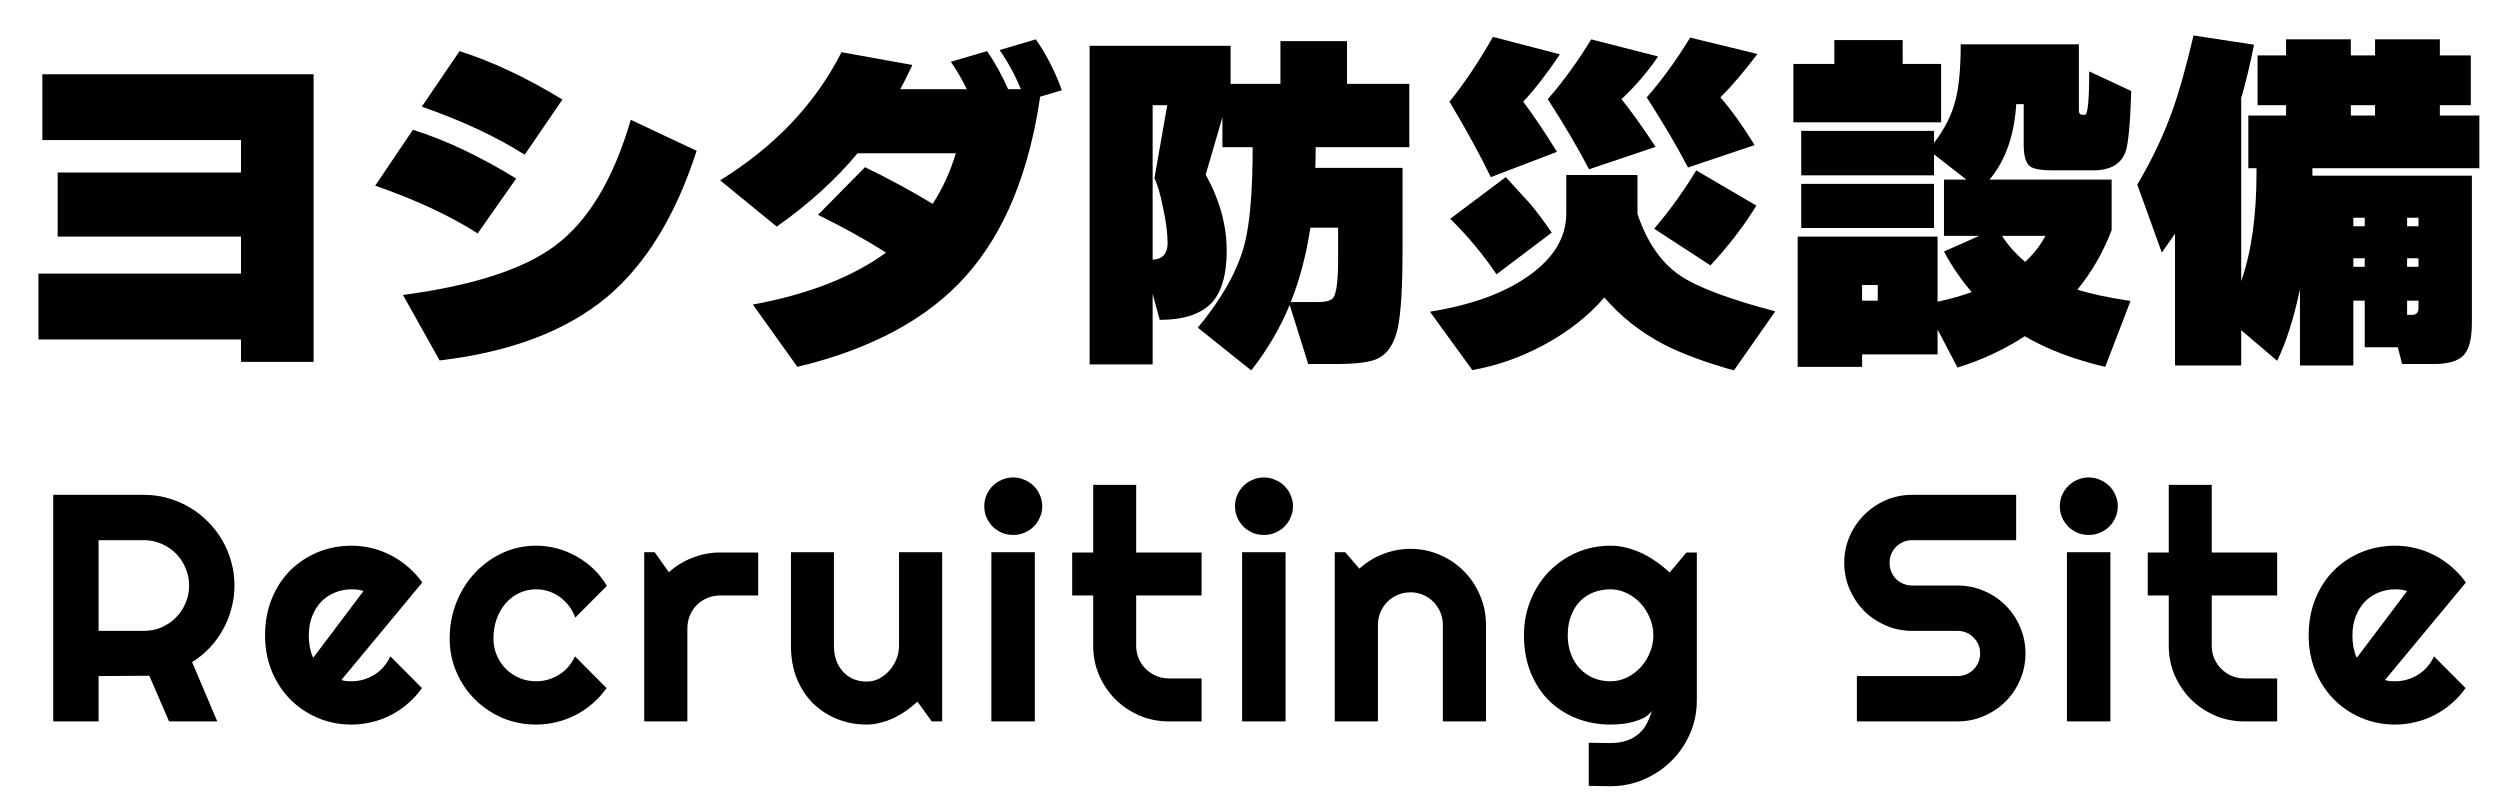
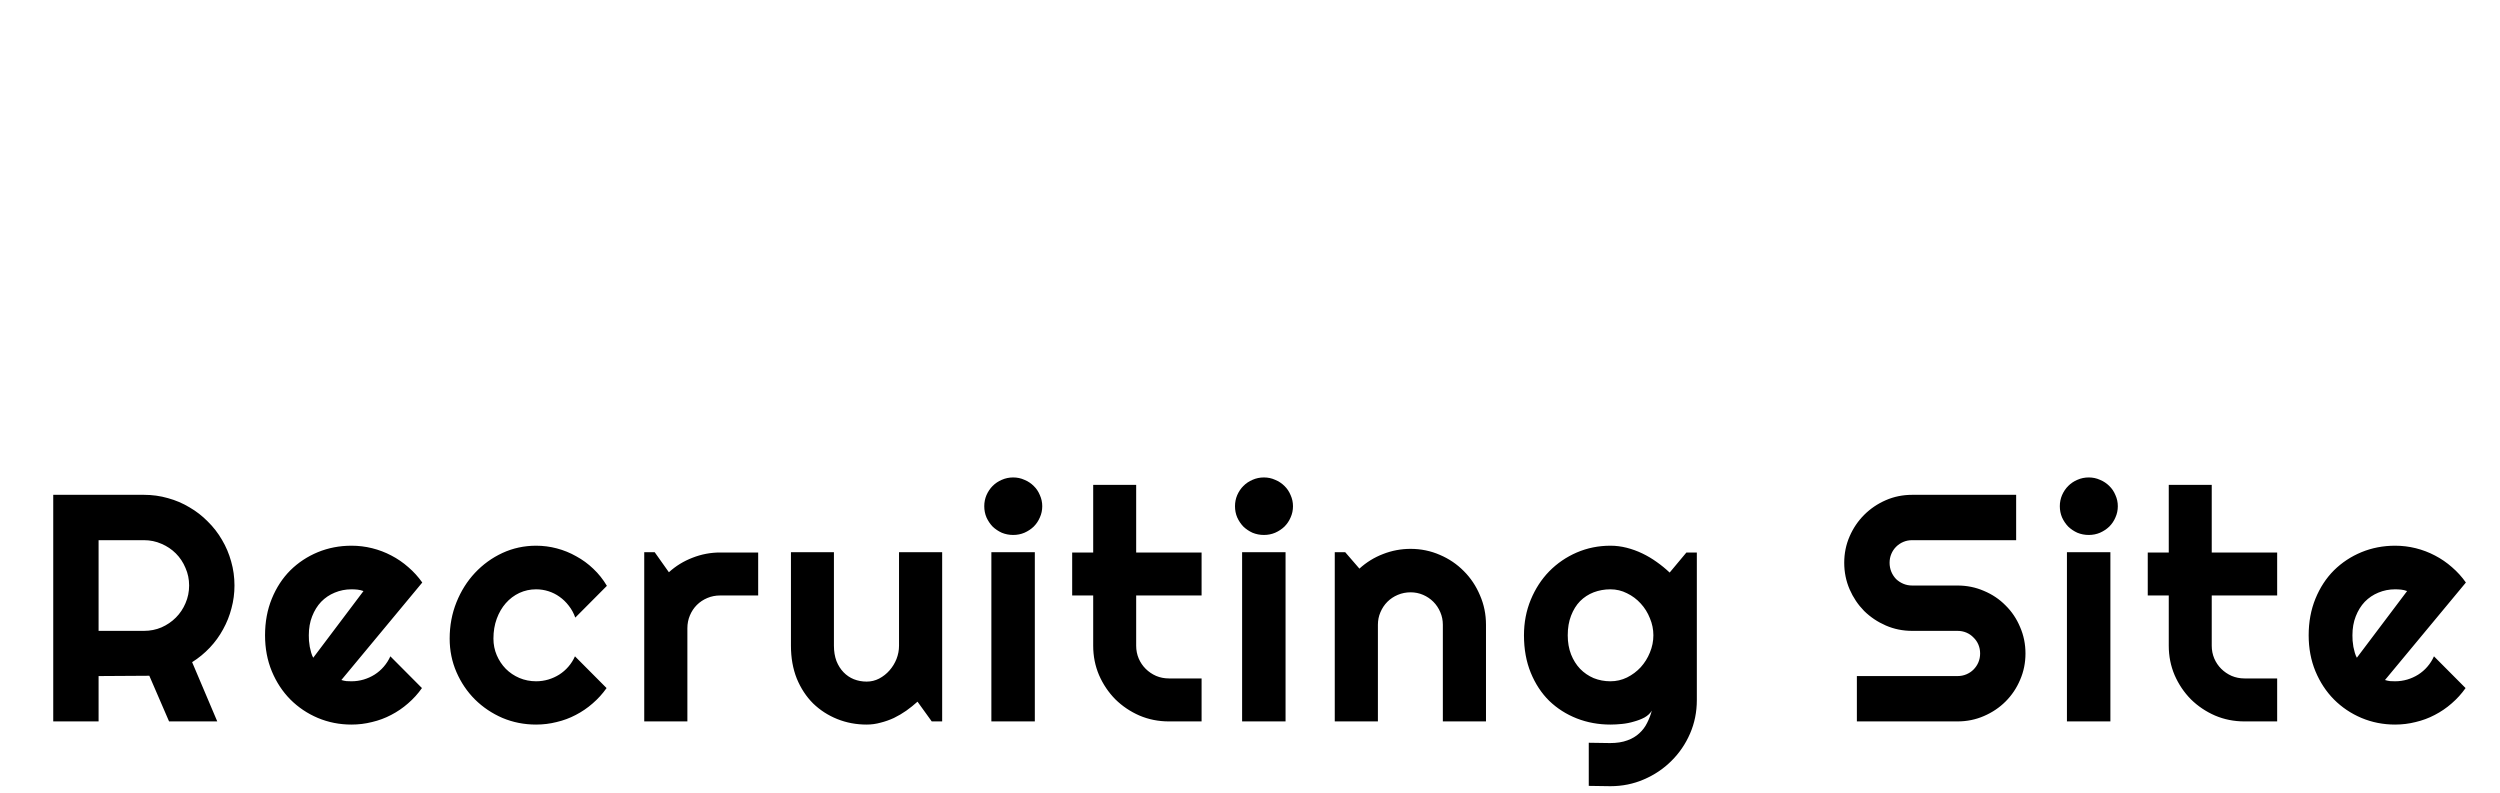
<svg xmlns="http://www.w3.org/2000/svg" width="230" height="73" viewBox="0 0 230 73" fill="none">
  <path d="M9.07 49.696V58.04H13.243C13.814 58.04 14.352 57.934 14.856 57.72C15.36 57.498 15.801 57.197 16.179 56.819C16.557 56.441 16.853 56 17.066 55.496C17.289 54.983 17.4 54.44 17.4 53.868C17.4 53.296 17.289 52.758 17.066 52.254C16.853 51.741 16.557 51.295 16.179 50.917C15.801 50.539 15.36 50.243 14.856 50.03C14.352 49.807 13.814 49.696 13.243 49.696H9.07ZM9.07 66.37H4.898V45.524H13.243C14.008 45.524 14.745 45.625 15.452 45.829C16.16 46.023 16.819 46.304 17.429 46.672C18.05 47.031 18.612 47.467 19.116 47.98C19.629 48.484 20.065 49.047 20.424 49.667C20.792 50.287 21.073 50.951 21.267 51.658C21.471 52.366 21.572 53.102 21.572 53.868C21.572 54.585 21.48 55.283 21.296 55.961C21.122 56.64 20.865 57.284 20.526 57.895C20.196 58.505 19.789 59.068 19.305 59.581C18.82 60.095 18.277 60.541 17.676 60.919L19.988 66.37H15.554L13.737 62.169L9.07 62.198V66.37ZM31.405 62.561C31.561 62.61 31.716 62.644 31.871 62.663C32.026 62.673 32.181 62.678 32.336 62.678C32.724 62.678 33.097 62.624 33.455 62.518C33.814 62.411 34.148 62.261 34.458 62.067C34.778 61.864 35.059 61.621 35.301 61.34C35.553 61.05 35.757 60.73 35.912 60.381L38.819 63.303C38.451 63.826 38.025 64.296 37.54 64.713C37.065 65.13 36.547 65.483 35.985 65.774C35.432 66.065 34.846 66.283 34.226 66.428C33.615 66.583 32.985 66.661 32.336 66.661C31.241 66.661 30.209 66.457 29.239 66.05C28.28 65.643 27.437 65.076 26.71 64.349C25.993 63.623 25.426 62.76 25.009 61.762C24.592 60.754 24.384 59.649 24.384 58.447C24.384 57.217 24.592 56.092 25.009 55.075C25.426 54.057 25.993 53.19 26.71 52.472C27.437 51.755 28.28 51.198 29.239 50.801C30.209 50.403 31.241 50.205 32.336 50.205C32.985 50.205 33.62 50.282 34.24 50.437C34.861 50.592 35.447 50.815 35.999 51.106C36.561 51.397 37.085 51.755 37.569 52.182C38.054 52.599 38.48 53.069 38.849 53.592L31.405 62.561ZM33.441 54.377C33.257 54.309 33.072 54.265 32.888 54.246C32.714 54.227 32.53 54.217 32.336 54.217C31.793 54.217 31.279 54.319 30.795 54.522C30.32 54.716 29.903 54.997 29.545 55.365C29.196 55.734 28.92 56.179 28.716 56.703C28.512 57.217 28.411 57.798 28.411 58.447C28.411 58.593 28.416 58.757 28.425 58.942C28.445 59.126 28.469 59.315 28.498 59.508C28.537 59.693 28.58 59.872 28.629 60.046C28.677 60.221 28.74 60.376 28.818 60.512L33.441 54.377ZM55.834 53.897L52.926 56.819C52.781 56.412 52.582 56.049 52.33 55.729C52.078 55.399 51.792 55.123 51.473 54.9C51.163 54.677 50.823 54.508 50.455 54.391C50.087 54.275 49.709 54.217 49.321 54.217C48.779 54.217 48.265 54.328 47.78 54.551C47.305 54.774 46.889 55.089 46.53 55.496C46.181 55.894 45.905 56.368 45.701 56.921C45.498 57.473 45.396 58.084 45.396 58.753C45.396 59.295 45.498 59.804 45.701 60.279C45.905 60.754 46.181 61.171 46.53 61.529C46.889 61.888 47.305 62.169 47.78 62.372C48.265 62.576 48.779 62.678 49.321 62.678C49.709 62.678 50.082 62.624 50.441 62.518C50.799 62.411 51.133 62.261 51.444 62.067C51.763 61.864 52.044 61.621 52.287 61.34C52.539 61.05 52.742 60.73 52.897 60.381L55.805 63.303C55.437 63.826 55.01 64.296 54.526 64.713C54.051 65.13 53.532 65.483 52.97 65.774C52.418 66.065 51.831 66.283 51.211 66.428C50.6 66.583 49.971 66.661 49.321 66.661C48.226 66.661 47.194 66.457 46.225 66.05C45.265 65.634 44.422 65.067 43.695 64.349C42.978 63.632 42.411 62.794 41.994 61.834C41.578 60.875 41.369 59.848 41.369 58.753C41.369 57.56 41.578 56.446 41.994 55.409C42.411 54.372 42.978 53.471 43.695 52.705C44.422 51.93 45.265 51.319 46.225 50.873C47.194 50.428 48.226 50.205 49.321 50.205C49.971 50.205 50.605 50.287 51.226 50.452C51.855 50.617 52.452 50.859 53.014 51.179C53.585 51.489 54.109 51.872 54.584 52.327C55.068 52.783 55.485 53.306 55.834 53.897ZM63.239 66.37H59.27V50.801H60.23L61.538 52.647C62.178 52.065 62.905 51.62 63.719 51.309C64.533 50.99 65.376 50.83 66.248 50.83H69.752V54.784H66.248C65.832 54.784 65.439 54.861 65.071 55.017C64.703 55.172 64.383 55.385 64.111 55.656C63.84 55.928 63.627 56.247 63.472 56.616C63.317 56.984 63.239 57.376 63.239 57.793V66.37ZM84.411 64.553C84.091 64.844 83.747 65.12 83.379 65.382C83.02 65.634 82.642 65.856 82.245 66.05C81.848 66.234 81.436 66.38 81.01 66.486C80.593 66.603 80.166 66.661 79.73 66.661C78.771 66.661 77.87 66.491 77.026 66.152C76.183 65.813 75.442 65.333 74.802 64.713C74.172 64.083 73.673 63.322 73.305 62.431C72.946 61.529 72.767 60.521 72.767 59.407V50.801H76.721V59.407C76.721 59.93 76.799 60.4 76.954 60.817C77.118 61.224 77.336 61.568 77.608 61.849C77.879 62.13 78.194 62.343 78.553 62.489C78.921 62.634 79.314 62.707 79.73 62.707C80.137 62.707 80.52 62.615 80.879 62.431C81.247 62.237 81.567 61.985 81.838 61.675C82.109 61.364 82.323 61.016 82.478 60.628C82.633 60.23 82.71 59.824 82.71 59.407V50.801H86.679V66.37H85.72L84.411 64.553ZM95.887 46.57C95.887 46.939 95.814 47.283 95.669 47.602C95.533 47.922 95.344 48.203 95.102 48.446C94.86 48.678 94.574 48.867 94.244 49.013C93.924 49.148 93.58 49.216 93.212 49.216C92.844 49.216 92.495 49.148 92.165 49.013C91.846 48.867 91.564 48.678 91.322 48.446C91.09 48.203 90.901 47.922 90.755 47.602C90.62 47.283 90.552 46.939 90.552 46.57C90.552 46.212 90.62 45.873 90.755 45.553C90.901 45.223 91.09 44.942 91.322 44.71C91.564 44.467 91.846 44.278 92.165 44.143C92.495 43.997 92.844 43.925 93.212 43.925C93.58 43.925 93.924 43.997 94.244 44.143C94.574 44.278 94.86 44.467 95.102 44.71C95.344 44.942 95.533 45.223 95.669 45.553C95.814 45.873 95.887 46.212 95.887 46.57ZM95.204 66.37H91.206V50.801H95.204V66.37ZM107.537 66.37C106.578 66.37 105.676 66.191 104.833 65.832C103.99 65.464 103.249 64.965 102.609 64.335C101.979 63.695 101.48 62.954 101.112 62.111C100.753 61.267 100.574 60.366 100.574 59.407V54.784H98.64V50.83H100.574V44.608H104.528V50.83H110.546V54.784H104.528V59.407C104.528 59.824 104.605 60.216 104.761 60.584C104.916 60.943 105.129 61.258 105.4 61.529C105.672 61.801 105.991 62.019 106.36 62.183C106.728 62.338 107.12 62.416 107.537 62.416H110.546V66.37H107.537ZM118.955 46.57C118.955 46.939 118.882 47.283 118.737 47.602C118.601 47.922 118.412 48.203 118.17 48.446C117.927 48.678 117.642 48.867 117.312 49.013C116.992 49.148 116.648 49.216 116.28 49.216C115.912 49.216 115.563 49.148 115.233 49.013C114.913 48.867 114.632 48.678 114.39 48.446C114.157 48.203 113.968 47.922 113.823 47.602C113.687 47.283 113.62 46.939 113.62 46.57C113.62 46.212 113.687 45.873 113.823 45.553C113.968 45.223 114.157 44.942 114.39 44.71C114.632 44.467 114.913 44.278 115.233 44.143C115.563 43.997 115.912 43.925 116.28 43.925C116.648 43.925 116.992 43.997 117.312 44.143C117.642 44.278 117.927 44.467 118.17 44.71C118.412 44.942 118.601 45.223 118.737 45.553C118.882 45.873 118.955 46.212 118.955 46.57ZM118.271 66.37H114.274V50.801H118.271V66.37ZM126.767 66.37H122.798V50.801H123.758L125.066 52.313C125.706 51.731 126.428 51.285 127.232 50.975C128.046 50.655 128.894 50.495 129.776 50.495C130.726 50.495 131.622 50.68 132.466 51.048C133.309 51.406 134.045 51.906 134.675 52.545C135.305 53.175 135.8 53.916 136.158 54.769C136.526 55.612 136.711 56.514 136.711 57.473V66.37H132.742V57.473C132.742 57.066 132.664 56.683 132.509 56.325C132.354 55.957 132.141 55.637 131.87 55.365C131.598 55.094 131.283 54.881 130.925 54.726C130.566 54.571 130.183 54.493 129.776 54.493C129.36 54.493 128.967 54.571 128.599 54.726C128.23 54.881 127.911 55.094 127.639 55.365C127.368 55.637 127.155 55.957 127 56.325C126.845 56.683 126.767 57.066 126.767 57.473V66.37ZM152.111 58.447C152.111 57.905 152.005 57.381 151.791 56.877C151.588 56.364 151.307 55.913 150.948 55.525C150.59 55.128 150.168 54.813 149.684 54.58C149.209 54.338 148.7 54.217 148.157 54.217C147.614 54.217 147.101 54.309 146.616 54.493C146.141 54.677 145.725 54.949 145.366 55.307C145.017 55.666 144.741 56.112 144.537 56.645C144.334 57.168 144.232 57.769 144.232 58.447C144.232 59.097 144.334 59.683 144.537 60.206C144.741 60.72 145.017 61.161 145.366 61.529C145.725 61.898 146.141 62.183 146.616 62.387C147.101 62.581 147.614 62.678 148.157 62.678C148.7 62.678 149.209 62.561 149.684 62.329C150.168 62.087 150.59 61.772 150.948 61.384C151.307 60.986 151.588 60.536 151.791 60.032C152.005 59.518 152.111 58.99 152.111 58.447ZM156.109 64.408C156.109 65.503 155.901 66.53 155.484 67.49C155.067 68.449 154.495 69.287 153.769 70.004C153.051 70.722 152.208 71.289 151.239 71.705C150.28 72.122 149.252 72.33 148.157 72.33L146.166 72.301V68.333L148.128 68.362C148.748 68.362 149.277 68.279 149.713 68.115C150.149 67.96 150.517 67.742 150.817 67.46C151.118 67.189 151.355 66.874 151.53 66.516C151.714 66.157 151.859 65.779 151.966 65.382C151.811 65.634 151.588 65.842 151.297 66.007C151.006 66.162 150.682 66.288 150.323 66.385C149.974 66.491 149.606 66.564 149.218 66.603C148.84 66.641 148.487 66.661 148.157 66.661C147.062 66.661 146.03 66.472 145.061 66.094C144.101 65.716 143.258 65.178 142.531 64.48C141.814 63.773 141.247 62.91 140.83 61.893C140.414 60.875 140.205 59.727 140.205 58.447C140.205 57.275 140.414 56.184 140.83 55.176C141.247 54.169 141.814 53.296 142.531 52.56C143.258 51.823 144.101 51.246 145.061 50.83C146.03 50.413 147.062 50.205 148.157 50.205C148.661 50.205 149.16 50.268 149.655 50.394C150.149 50.52 150.629 50.694 151.094 50.917C151.559 51.14 152 51.402 152.417 51.702C152.843 52.002 153.24 52.327 153.609 52.676L155.15 50.83H156.109V64.408ZM169.669 51.775C169.669 50.912 169.834 50.103 170.164 49.347C170.493 48.591 170.939 47.932 171.501 47.37C172.073 46.798 172.737 46.347 173.493 46.018C174.249 45.688 175.058 45.524 175.92 45.524H185.486V49.696H175.92C175.63 49.696 175.358 49.749 175.106 49.856C174.854 49.962 174.631 50.113 174.438 50.306C174.254 50.491 174.108 50.709 174.002 50.961C173.895 51.213 173.842 51.484 173.842 51.775C173.842 52.065 173.895 52.342 174.002 52.603C174.108 52.855 174.254 53.078 174.438 53.272C174.631 53.456 174.854 53.602 175.106 53.708C175.358 53.815 175.63 53.868 175.92 53.868H180.093C180.955 53.868 181.764 54.033 182.52 54.362C183.286 54.682 183.95 55.128 184.512 55.7C185.084 56.262 185.53 56.926 185.849 57.691C186.179 58.447 186.344 59.257 186.344 60.119C186.344 60.982 186.179 61.791 185.849 62.547C185.53 63.303 185.084 63.967 184.512 64.538C183.95 65.1 183.286 65.546 182.52 65.876C181.764 66.205 180.955 66.37 180.093 66.37H170.832V62.198H180.093C180.383 62.198 180.655 62.145 180.907 62.038C181.159 61.931 181.377 61.786 181.561 61.602C181.755 61.408 181.905 61.185 182.012 60.933C182.118 60.681 182.171 60.41 182.171 60.119C182.171 59.828 182.118 59.557 182.012 59.305C181.905 59.053 181.755 58.835 181.561 58.651C181.377 58.457 181.159 58.307 180.907 58.2C180.655 58.094 180.383 58.04 180.093 58.04H175.92C175.058 58.04 174.249 57.876 173.493 57.546C172.737 57.217 172.073 56.771 171.501 56.209C170.939 55.637 170.493 54.973 170.164 54.217C169.834 53.451 169.669 52.637 169.669 51.775ZM194.839 46.57C194.839 46.939 194.767 47.283 194.621 47.602C194.486 47.922 194.297 48.203 194.054 48.446C193.812 48.678 193.526 48.867 193.197 49.013C192.877 49.148 192.533 49.216 192.164 49.216C191.796 49.216 191.447 49.148 191.118 49.013C190.798 48.867 190.517 48.678 190.275 48.446C190.042 48.203 189.853 47.922 189.708 47.602C189.572 47.283 189.504 46.939 189.504 46.57C189.504 46.212 189.572 45.873 189.708 45.553C189.853 45.223 190.042 44.942 190.275 44.71C190.517 44.467 190.798 44.278 191.118 44.143C191.447 43.997 191.796 43.925 192.164 43.925C192.533 43.925 192.877 43.997 193.197 44.143C193.526 44.278 193.812 44.467 194.054 44.71C194.297 44.942 194.486 45.223 194.621 45.553C194.767 45.873 194.839 46.212 194.839 46.57ZM194.156 66.37H190.158V50.801H194.156V66.37ZM206.489 66.37C205.53 66.37 204.629 66.191 203.786 65.832C202.942 65.464 202.201 64.965 201.561 64.335C200.931 63.695 200.432 62.954 200.064 62.111C199.705 61.267 199.526 60.366 199.526 59.407V54.784H197.593V50.83H199.526V44.608H203.48V50.83H209.499V54.784H203.48V59.407C203.48 59.824 203.558 60.216 203.713 60.584C203.868 60.943 204.081 61.258 204.352 61.529C204.624 61.801 204.944 62.019 205.312 62.183C205.68 62.338 206.073 62.416 206.489 62.416H209.499V66.37H206.489ZM219.419 62.561C219.574 62.61 219.729 62.644 219.884 62.663C220.039 62.673 220.194 62.678 220.349 62.678C220.737 62.678 221.11 62.624 221.469 62.518C221.827 62.411 222.162 62.261 222.472 62.067C222.792 61.864 223.073 61.621 223.315 61.34C223.567 61.05 223.77 60.73 223.925 60.381L226.833 63.303C226.465 63.826 226.038 64.296 225.554 64.713C225.079 65.13 224.56 65.483 223.998 65.774C223.446 66.065 222.859 66.283 222.239 66.428C221.629 66.583 220.999 66.661 220.349 66.661C219.254 66.661 218.222 66.457 217.253 66.05C216.293 65.643 215.45 65.076 214.723 64.349C214.006 63.623 213.439 62.76 213.022 61.762C212.606 60.754 212.397 59.649 212.397 58.447C212.397 57.217 212.606 56.092 213.022 55.075C213.439 54.057 214.006 53.19 214.723 52.472C215.45 51.755 216.293 51.198 217.253 50.801C218.222 50.403 219.254 50.205 220.349 50.205C220.999 50.205 221.633 50.282 222.254 50.437C222.874 50.592 223.46 50.815 224.013 51.106C224.575 51.397 225.098 51.755 225.583 52.182C226.067 52.599 226.494 53.069 226.862 53.592L219.419 62.561ZM221.454 54.377C221.27 54.309 221.086 54.265 220.902 54.246C220.727 54.227 220.543 54.217 220.349 54.217C219.807 54.217 219.293 54.319 218.808 54.522C218.333 54.716 217.917 54.997 217.558 55.365C217.209 55.734 216.933 56.179 216.729 56.703C216.526 57.217 216.424 57.798 216.424 58.447C216.424 58.593 216.429 58.757 216.439 58.942C216.458 59.126 216.482 59.315 216.511 59.508C216.55 59.693 216.594 59.872 216.642 60.046C216.691 60.221 216.754 60.376 216.831 60.512L221.454 54.377Z" fill="black" />
-   <path d="M28.852 33.292H22.172V31.229H3.537V25.171H22.172V21.765H5.305V15.87H22.172V12.889H3.897V6.831H28.852V33.292ZM51.744 9.156L48.273 14.232C45.653 12.573 42.498 11.099 38.808 9.811L42.28 4.702C45.293 5.663 48.447 7.147 51.744 9.156ZM64.091 13.872C62.17 19.832 59.419 24.319 55.838 27.332C52.083 30.454 46.952 32.397 40.446 33.161L37.072 27.136C43.491 26.284 48.153 24.778 51.057 22.616C54.113 20.346 56.438 16.481 58.032 11.023L64.091 13.872ZM47.487 16.426L43.95 21.47C41.374 19.832 38.23 18.37 34.518 17.081L37.989 11.94C40.981 12.879 44.146 14.374 47.487 16.426ZM81.514 23.238C79.701 22.081 77.617 20.924 75.258 19.767L79.581 15.379C81.743 16.426 83.817 17.551 85.804 18.752C86.721 17.354 87.43 15.804 87.933 14.101H78.894C76.885 16.525 74.407 18.773 71.46 20.848L66.252 16.59C71.296 13.468 75.018 9.538 77.42 4.8L83.937 5.979C83.522 6.874 83.151 7.617 82.824 8.206H88.948C88.489 7.267 87.998 6.427 87.474 5.685L90.814 4.702C91.557 5.794 92.201 6.962 92.747 8.206H93.926C93.358 6.853 92.703 5.652 91.961 4.604L95.301 3.621C96.284 5.041 97.081 6.602 97.692 8.305L95.694 8.894C94.668 15.924 92.397 21.415 88.882 25.367C85.367 29.319 80.193 32.114 73.359 33.751L69.265 28.02C74.352 27.081 78.435 25.487 81.514 23.238ZM120.551 20.946C120.18 23.435 119.58 25.716 118.75 27.791H121.173C122.003 27.791 122.505 27.649 122.68 27.365C122.964 26.928 123.106 25.76 123.106 23.861V20.946H120.551ZM106.043 23.893C106.96 23.85 107.419 23.337 107.419 22.354C107.419 21.481 107.277 20.389 106.993 19.079C106.753 17.857 106.491 16.961 106.207 16.394L107.386 9.68H106.043V23.893ZM112.462 10.793L110.923 16.066C112.211 18.381 112.855 20.717 112.855 23.075C112.855 25.367 112.353 27.005 111.349 27.987C110.344 28.948 108.794 29.428 106.698 29.428L106.043 27.037V33.522H100.246V4.211H113.215V7.715H117.8V3.785H123.924V7.715H129.656V13.544H121.042C121.042 14.178 121.031 14.811 121.01 15.444H129.033V23.042C129.033 26.404 128.891 28.762 128.608 30.116C128.302 31.557 127.701 32.507 126.806 32.965C126.129 33.314 124.841 33.489 122.942 33.489H120.355L118.652 28.052C117.778 30.17 116.599 32.179 115.115 34.078L110.202 30.148C112.386 27.507 113.805 24.996 114.46 22.616C114.984 20.673 115.246 17.649 115.246 13.544H112.462V10.793ZM161.685 4.964C160.462 6.58 159.327 7.912 158.279 8.96C159.305 10.139 160.353 11.601 161.423 13.348L155.298 15.411C154.272 13.446 153.006 11.296 151.499 8.96C152.897 7.366 154.229 5.532 155.495 3.458L161.685 4.964ZM152.547 5.193C151.543 6.656 150.419 7.966 149.174 9.123C149.917 10.018 150.965 11.481 152.318 13.512L146.194 15.575C145.168 13.61 143.902 11.459 142.395 9.123C143.792 7.529 145.124 5.696 146.391 3.621L152.547 5.193ZM161.586 18.915C160.451 20.771 159.043 22.605 157.362 24.417L152.187 21.044C153.65 19.319 154.938 17.529 156.052 15.673L161.586 18.915ZM143.509 4.997C142.33 6.765 141.205 8.217 140.135 9.353C141.052 10.575 142.089 12.114 143.247 13.97L137.155 16.295C136.173 14.265 134.906 11.951 133.356 9.353C134.732 7.65 136.064 5.663 137.352 3.392L143.509 4.997ZM142.755 21.404L137.679 25.236C136.457 23.424 135.037 21.721 133.422 20.127L138.531 16.295C139.579 17.431 140.299 18.217 140.692 18.653C141.413 19.505 142.1 20.422 142.755 21.404ZM150.648 19.669C151.499 22.245 152.799 24.134 154.545 25.334C156.161 26.426 159.086 27.529 163.322 28.642L159.523 34.078C156.881 33.336 154.731 32.539 153.071 31.688C150.91 30.552 149.087 29.111 147.602 27.365C146.139 29.068 144.273 30.531 142.002 31.753C139.884 32.889 137.701 33.653 135.452 34.046L131.555 28.675C135.398 28.064 138.443 26.95 140.692 25.334C142.963 23.719 144.098 21.819 144.098 19.636V16.099H150.648V19.669ZM178.583 11.252H164.992V5.881H168.758V3.687H175.046V5.881H178.583V11.252ZM186.312 24.09C187.076 23.391 187.699 22.594 188.179 21.699H184.184C184.729 22.551 185.439 23.348 186.312 24.09ZM178.256 32.605H171.313V33.751H165.385V21.765H178.256V27.758C179.457 27.496 180.505 27.201 181.4 26.874C180.439 25.76 179.588 24.516 178.845 23.14L182.088 21.699H178.845V16.525H180.909L177.928 14.2V16.132H165.713V12.038H177.928V13.152C178.911 11.863 179.566 10.564 179.893 9.254C180.221 8.032 180.385 6.307 180.385 4.08H191.257V10.171C191.257 10.433 191.378 10.564 191.618 10.564H191.814C192.076 10.564 192.207 9.232 192.207 6.569L196.072 8.37C195.984 11.361 195.81 13.228 195.548 13.97C195.133 15.105 194.139 15.673 192.567 15.673H188.932C187.819 15.673 187.098 15.553 186.771 15.313C186.378 15.007 186.181 14.352 186.181 13.348V9.582H185.494C185.319 12.464 184.5 14.778 183.037 16.525H194.27V21.175C193.506 23.184 192.458 25.007 191.126 26.644C192.262 27.015 193.888 27.365 196.006 27.692L193.681 33.751C190.799 33.074 188.332 32.135 186.28 30.934C184.402 32.157 182.339 33.118 180.09 33.816L178.256 30.312V32.605ZM172.754 27.66V26.219H171.313V27.66H172.754ZM177.928 20.979H165.713V16.918H177.928V20.979ZM221.453 28.97H221.878C222.293 28.97 222.501 28.762 222.501 28.347V27.66H221.453V28.97ZM206.191 33.62H200.1V21.503L198.888 23.238L196.628 16.983C197.938 14.778 198.997 12.562 199.805 10.335C200.46 8.523 201.126 6.165 201.803 3.261L207.37 4.113C207.021 5.881 206.628 7.519 206.191 9.025V25.858C207.13 23.195 207.599 19.876 207.599 15.902V15.477H206.846V10.63H210.318V9.68H207.698V5.095H210.318V3.621H216.278V5.095H218.505V3.621H224.466V5.095H227.315V9.68H224.466V10.63H228.101V15.477H212.741V16.164H227.413V29.69C227.413 31.153 227.162 32.146 226.66 32.67C226.158 33.216 225.251 33.489 223.942 33.489H220.994L220.601 31.95H217.555V27.66H216.507V33.62H211.595V26.612C211.027 29.297 210.329 31.491 209.499 33.194L206.191 30.378V33.62ZM218.505 10.63V9.68H216.278V10.63H218.505ZM222.501 20.815V20.029H221.453V20.815H222.501ZM222.501 24.548V23.762H221.453V24.548H222.501ZM217.555 20.815V20.029H216.507V20.815H217.555ZM217.555 24.548V23.762H216.507V24.548H217.555Z" fill="black" />
</svg>